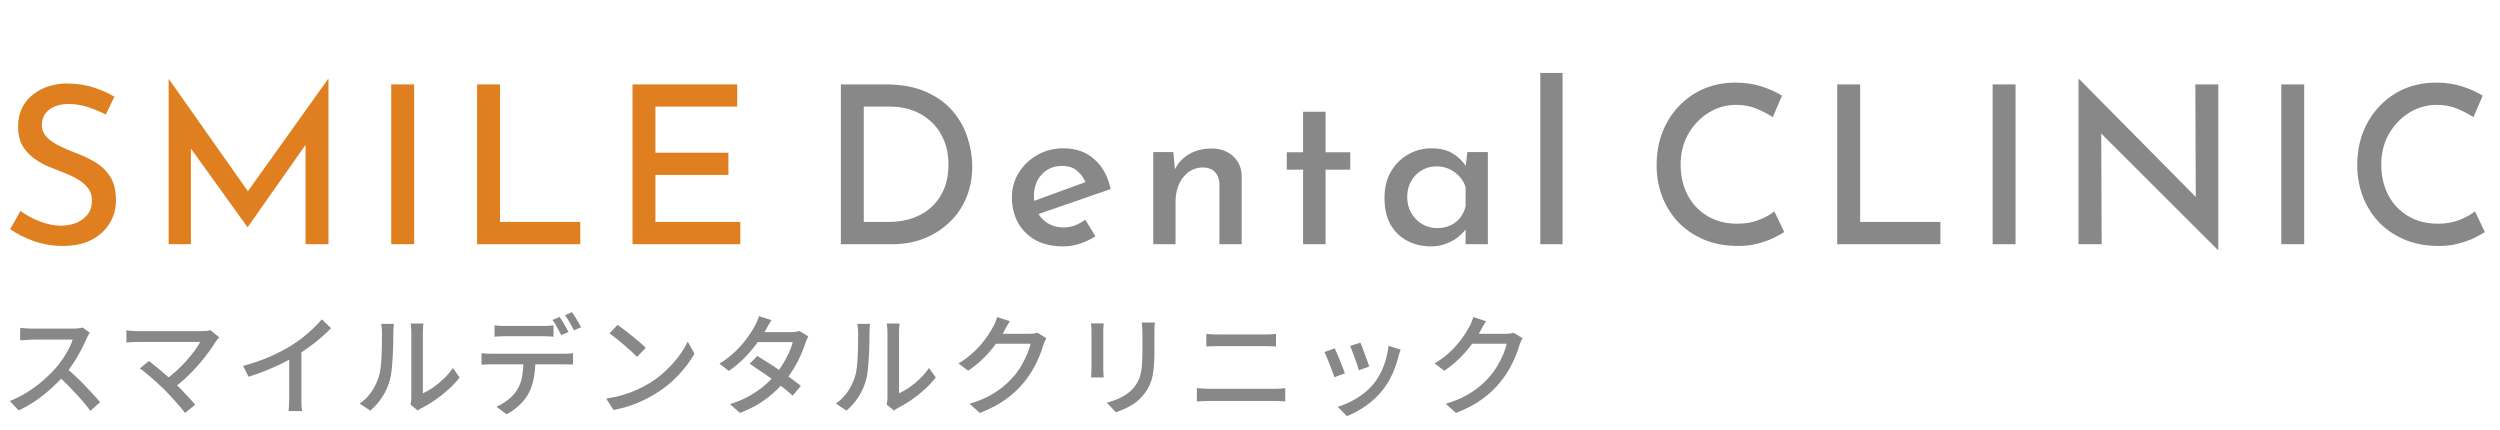
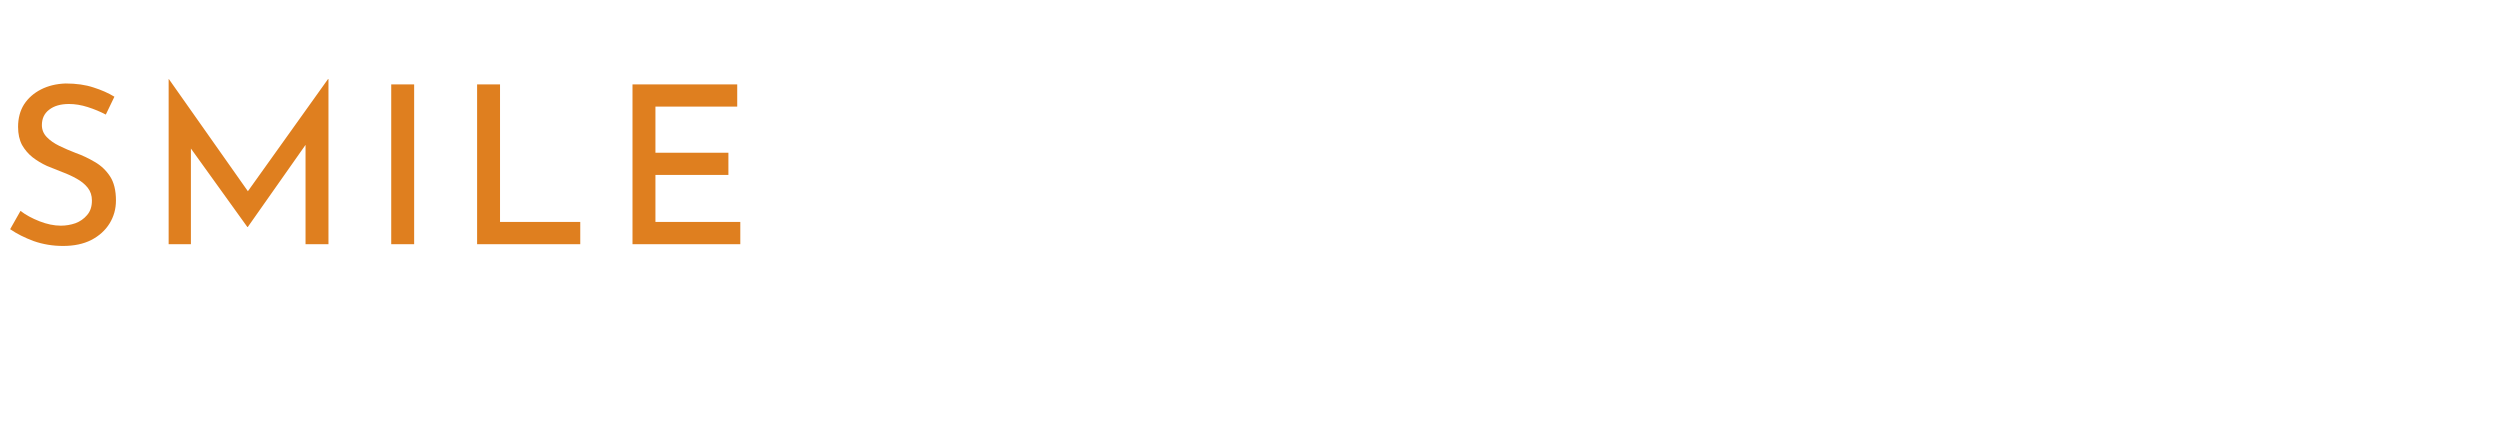
<svg xmlns="http://www.w3.org/2000/svg" width="430" height="74" viewBox="0 0 430 74" fill="none">
-   <path d="M15.451 57.241C15.375 57.33 15.28 57.475 15.166 57.677C15.053 57.88 14.964 58.063 14.901 58.227C14.636 58.834 14.307 59.51 13.915 60.256C13.536 61.001 13.1 61.747 12.607 62.493C12.127 63.226 11.621 63.896 11.09 64.502C10.395 65.298 9.624 66.076 8.778 66.834C7.943 67.592 7.059 68.294 6.123 68.938C5.188 69.57 4.221 70.12 3.223 70.588L1.687 68.976C2.711 68.572 3.697 68.073 4.645 67.479C5.605 66.885 6.496 66.234 7.318 65.526C8.139 64.818 8.86 64.117 9.479 63.422C9.909 62.941 10.326 62.41 10.73 61.829C11.135 61.235 11.495 60.641 11.811 60.047C12.127 59.453 12.354 58.91 12.493 58.417C12.38 58.417 12.146 58.417 11.792 58.417C11.438 58.417 11.014 58.417 10.522 58.417C10.041 58.417 9.536 58.417 9.005 58.417C8.487 58.417 7.981 58.417 7.488 58.417C7.008 58.417 6.591 58.417 6.237 58.417C5.883 58.417 5.649 58.417 5.536 58.417C5.296 58.417 5.03 58.429 4.739 58.455C4.461 58.467 4.202 58.486 3.962 58.511C3.735 58.524 3.57 58.531 3.469 58.531V56.388C3.596 56.401 3.785 56.42 4.038 56.445C4.291 56.458 4.556 56.477 4.834 56.502C5.112 56.515 5.346 56.521 5.536 56.521C5.675 56.521 5.921 56.521 6.275 56.521C6.642 56.521 7.065 56.521 7.545 56.521C8.038 56.521 8.55 56.521 9.081 56.521C9.612 56.521 10.117 56.521 10.598 56.521C11.078 56.521 11.495 56.521 11.849 56.521C12.203 56.521 12.443 56.521 12.569 56.521C12.923 56.521 13.245 56.502 13.536 56.464C13.827 56.426 14.054 56.382 14.218 56.331L15.451 57.241ZM11.337 63.251C11.842 63.668 12.373 64.136 12.929 64.654C13.485 65.172 14.029 65.709 14.56 66.265C15.091 66.809 15.583 67.333 16.038 67.839C16.506 68.344 16.898 68.793 17.214 69.185L15.546 70.663C15.078 70.032 14.541 69.368 13.934 68.673C13.327 67.978 12.683 67.283 12 66.588C11.318 65.88 10.635 65.223 9.953 64.616L11.337 63.251ZM37.702 58.019C37.601 58.132 37.5 58.246 37.399 58.36C37.31 58.474 37.228 58.581 37.152 58.682C36.798 59.276 36.362 59.921 35.844 60.616C35.339 61.311 34.77 62.019 34.138 62.739C33.519 63.459 32.843 64.167 32.109 64.862C31.389 65.545 30.631 66.171 29.835 66.739L28.337 65.393C29.045 64.9 29.708 64.37 30.328 63.801C30.959 63.219 31.541 62.632 32.072 62.038C32.602 61.431 33.07 60.856 33.474 60.312C33.879 59.756 34.201 59.257 34.441 58.815C34.201 58.815 33.854 58.815 33.399 58.815C32.944 58.815 32.419 58.815 31.825 58.815C31.231 58.815 30.605 58.815 29.948 58.815C29.291 58.815 28.634 58.815 27.977 58.815C27.32 58.815 26.706 58.815 26.138 58.815C25.569 58.815 25.076 58.815 24.659 58.815C24.255 58.815 23.964 58.815 23.787 58.815C23.534 58.815 23.275 58.821 23.01 58.834C22.744 58.846 22.498 58.859 22.27 58.872C22.055 58.884 21.879 58.903 21.739 58.929V56.805C21.916 56.831 22.119 56.856 22.346 56.881C22.586 56.906 22.833 56.925 23.086 56.938C23.338 56.951 23.572 56.957 23.787 56.957C23.939 56.957 24.217 56.957 24.621 56.957C25.026 56.957 25.512 56.957 26.081 56.957C26.65 56.957 27.263 56.957 27.92 56.957C28.59 56.957 29.266 56.957 29.948 56.957C30.631 56.957 31.282 56.957 31.901 56.957C32.533 56.957 33.095 56.957 33.588 56.957C34.081 56.957 34.467 56.957 34.745 56.957C35.377 56.957 35.863 56.9 36.204 56.786L37.702 58.019ZM28.318 67.043C28.027 66.764 27.692 66.455 27.313 66.114C26.947 65.76 26.561 65.412 26.157 65.071C25.752 64.717 25.367 64.388 25 64.085C24.634 63.782 24.318 63.542 24.052 63.365L25.607 62.094C25.847 62.259 26.138 62.486 26.479 62.777C26.833 63.055 27.212 63.365 27.616 63.706C28.034 64.047 28.444 64.401 28.849 64.768C29.266 65.134 29.651 65.482 30.005 65.81C30.41 66.215 30.833 66.644 31.275 67.099C31.718 67.554 32.141 68.003 32.546 68.445C32.95 68.875 33.291 69.267 33.569 69.621L31.825 71.024C31.572 70.683 31.25 70.284 30.858 69.829C30.466 69.362 30.043 68.888 29.588 68.407C29.146 67.915 28.722 67.46 28.318 67.043ZM41.816 62.929C43.484 62.486 45.014 61.962 46.404 61.355C47.807 60.736 49.033 60.098 50.082 59.44C50.752 59.036 51.402 58.581 52.034 58.075C52.679 57.57 53.285 57.045 53.854 56.502C54.423 55.959 54.922 55.434 55.352 54.928L56.944 56.445C56.388 57.014 55.788 57.576 55.143 58.132C54.499 58.688 53.816 59.226 53.096 59.744C52.388 60.249 51.661 60.73 50.916 61.185C50.221 61.614 49.431 62.05 48.546 62.493C47.661 62.922 46.726 63.34 45.74 63.744C44.755 64.136 43.756 64.49 42.745 64.805L41.816 62.929ZM49.74 60.426L51.845 59.877V68.464C51.845 68.717 51.845 68.995 51.845 69.299C51.857 69.589 51.87 69.861 51.883 70.114C51.908 70.367 51.94 70.562 51.977 70.701H49.627C49.639 70.562 49.658 70.367 49.684 70.114C49.709 69.861 49.721 69.589 49.721 69.299C49.734 68.995 49.74 68.717 49.74 68.464V60.426ZM70.613 69.583C70.651 69.419 70.683 69.235 70.708 69.033C70.733 68.818 70.746 68.603 70.746 68.389C70.746 68.25 70.746 67.972 70.746 67.554C70.746 67.125 70.746 66.606 70.746 66C70.746 65.381 70.746 64.717 70.746 64.009C70.746 63.289 70.746 62.569 70.746 61.848C70.746 61.115 70.746 60.433 70.746 59.801C70.746 59.169 70.746 58.619 70.746 58.151C70.746 57.684 70.746 57.355 70.746 57.166C70.746 56.774 70.727 56.439 70.689 56.161C70.651 55.883 70.632 55.712 70.632 55.649H72.831C72.831 55.712 72.812 55.883 72.774 56.161C72.749 56.439 72.736 56.774 72.736 57.166C72.736 57.355 72.736 57.671 72.736 58.113C72.736 58.556 72.736 59.08 72.736 59.687C72.736 60.281 72.736 60.919 72.736 61.602C72.736 62.272 72.736 62.941 72.736 63.611C72.736 64.268 72.736 64.881 72.736 65.45C72.736 66.019 72.736 66.499 72.736 66.891C72.736 67.283 72.736 67.535 72.736 67.649C73.292 67.396 73.88 67.061 74.499 66.644C75.119 66.215 75.725 65.716 76.319 65.147C76.913 64.578 77.438 63.959 77.893 63.289L79.049 64.919C78.506 65.64 77.868 66.329 77.135 66.986C76.414 67.643 75.656 68.243 74.86 68.787C74.076 69.33 73.318 69.785 72.585 70.152C72.408 70.24 72.262 70.322 72.149 70.398C72.035 70.487 71.94 70.562 71.864 70.626L70.613 69.583ZM61.873 69.412C62.695 68.844 63.377 68.155 63.921 67.346C64.464 66.524 64.875 65.678 65.153 64.805C65.292 64.388 65.4 63.864 65.475 63.232C65.551 62.6 65.602 61.93 65.627 61.222C65.665 60.502 65.684 59.794 65.684 59.099C65.697 58.404 65.703 57.785 65.703 57.241C65.703 56.913 65.69 56.628 65.665 56.388C65.64 56.148 65.602 55.921 65.551 55.706H67.75C67.75 55.756 67.738 55.864 67.713 56.028C67.7 56.18 67.687 56.363 67.675 56.578C67.662 56.78 67.656 56.995 67.656 57.222C67.656 57.766 67.649 58.404 67.637 59.137C67.624 59.858 67.592 60.603 67.542 61.374C67.504 62.145 67.447 62.878 67.371 63.573C67.308 64.268 67.207 64.85 67.068 65.317C66.79 66.354 66.36 67.327 65.779 68.237C65.197 69.147 64.502 69.943 63.693 70.626L61.873 69.412ZM85.059 55.952C85.35 55.99 85.653 56.022 85.969 56.047C86.285 56.06 86.595 56.066 86.898 56.066C87.125 56.066 87.454 56.066 87.884 56.066C88.326 56.066 88.813 56.066 89.344 56.066C89.874 56.066 90.399 56.066 90.917 56.066C91.448 56.066 91.922 56.066 92.339 56.066C92.769 56.066 93.091 56.066 93.306 56.066C93.596 56.066 93.906 56.06 94.235 56.047C94.576 56.022 94.898 55.99 95.201 55.952V57.905C94.898 57.88 94.582 57.861 94.254 57.848C93.925 57.835 93.609 57.829 93.306 57.829C93.091 57.829 92.769 57.829 92.339 57.829C91.922 57.829 91.448 57.829 90.917 57.829C90.399 57.829 89.874 57.829 89.344 57.829C88.813 57.829 88.332 57.829 87.903 57.829C87.473 57.829 87.144 57.829 86.917 57.829C86.601 57.829 86.279 57.835 85.95 57.848C85.621 57.861 85.324 57.88 85.059 57.905V55.952ZM82.822 60.748C83.087 60.774 83.365 60.799 83.656 60.824C83.959 60.837 84.256 60.843 84.547 60.843C84.711 60.843 85.034 60.843 85.514 60.843C86.007 60.843 86.601 60.843 87.296 60.843C88.004 60.843 88.756 60.843 89.552 60.843C90.361 60.843 91.17 60.843 91.979 60.843C92.787 60.843 93.54 60.843 94.235 60.843C94.93 60.843 95.517 60.843 95.998 60.843C96.491 60.843 96.813 60.843 96.965 60.843C97.167 60.843 97.42 60.837 97.723 60.824C98.039 60.812 98.317 60.786 98.557 60.748V62.701C98.329 62.689 98.064 62.682 97.761 62.682C97.47 62.67 97.205 62.663 96.965 62.663C96.813 62.663 96.491 62.663 95.998 62.663C95.517 62.663 94.93 62.663 94.235 62.663C93.54 62.663 92.787 62.663 91.979 62.663C91.17 62.663 90.361 62.663 89.552 62.663C88.756 62.663 88.004 62.663 87.296 62.663C86.601 62.663 86.007 62.663 85.514 62.663C85.034 62.663 84.711 62.663 84.547 62.663C84.269 62.663 83.978 62.67 83.675 62.682C83.372 62.682 83.087 62.695 82.822 62.72V60.748ZM92.092 61.753C92.092 62.967 91.998 64.066 91.808 65.052C91.618 66.038 91.315 66.922 90.898 67.706C90.671 68.136 90.367 68.572 89.988 69.014C89.609 69.444 89.173 69.855 88.68 70.246C88.2 70.638 87.681 70.973 87.125 71.251L85.381 69.962C86.076 69.671 86.74 69.273 87.372 68.768C88.016 68.262 88.522 67.719 88.888 67.137C89.369 66.392 89.678 65.57 89.817 64.673C89.957 63.763 90.032 62.796 90.045 61.772L92.092 61.753ZM96.244 54.511C96.409 54.726 96.585 54.992 96.775 55.308C96.965 55.624 97.148 55.94 97.325 56.255C97.502 56.572 97.653 56.856 97.78 57.109L96.528 57.639C96.339 57.26 96.105 56.818 95.827 56.312C95.549 55.807 95.284 55.377 95.031 55.023L96.244 54.511ZM98.386 53.696C98.563 53.936 98.747 54.214 98.936 54.53C99.138 54.846 99.328 55.162 99.505 55.478C99.695 55.782 99.846 56.047 99.96 56.275L98.728 56.824C98.525 56.42 98.279 55.971 97.988 55.478C97.71 54.985 97.439 54.562 97.173 54.208L98.386 53.696ZM106.216 55.876C106.557 56.104 106.949 56.388 107.391 56.73C107.834 57.058 108.282 57.412 108.737 57.791C109.205 58.17 109.647 58.537 110.064 58.891C110.482 59.245 110.816 59.56 111.069 59.839L109.572 61.374C109.331 61.121 109.015 60.818 108.624 60.464C108.232 60.098 107.808 59.725 107.353 59.346C106.911 58.954 106.469 58.587 106.026 58.246C105.584 57.892 105.186 57.595 104.832 57.355L106.216 55.876ZM104.263 68.559C105.325 68.395 106.304 68.18 107.202 67.915C108.099 67.637 108.921 67.327 109.666 66.986C110.425 66.632 111.107 66.272 111.714 65.905C112.725 65.286 113.654 64.572 114.501 63.763C115.36 62.954 116.112 62.12 116.757 61.26C117.401 60.401 117.913 59.567 118.292 58.758L119.449 60.824C118.994 61.646 118.431 62.467 117.761 63.289C117.104 64.11 116.359 64.9 115.524 65.659C114.69 66.404 113.78 67.081 112.794 67.687C112.162 68.079 111.467 68.458 110.709 68.825C109.963 69.191 109.154 69.52 108.282 69.81C107.423 70.101 106.507 70.335 105.534 70.512L104.263 68.559ZM130.255 61.222C130.849 61.576 131.487 61.974 132.169 62.417C132.852 62.846 133.534 63.301 134.217 63.782C134.899 64.249 135.544 64.704 136.151 65.147C136.77 65.589 137.301 66 137.743 66.379L136.34 68.047C135.91 67.656 135.392 67.219 134.786 66.739C134.192 66.259 133.547 65.766 132.852 65.26C132.169 64.755 131.487 64.275 130.804 63.82C130.135 63.352 129.515 62.935 128.947 62.569L130.255 61.222ZM139.032 57.867C138.944 58.019 138.849 58.208 138.748 58.436C138.659 58.651 138.584 58.853 138.52 59.042C138.331 59.649 138.072 60.319 137.743 61.052C137.427 61.785 137.042 62.531 136.587 63.289C136.144 64.035 135.645 64.755 135.089 65.45C134.217 66.524 133.143 67.554 131.866 68.54C130.602 69.513 129.073 70.341 127.278 71.024L125.553 69.507C126.792 69.128 127.891 68.667 128.852 68.123C129.825 67.58 130.684 66.992 131.43 66.36C132.176 65.716 132.827 65.065 133.383 64.407C133.85 63.851 134.28 63.245 134.672 62.587C135.076 61.93 135.424 61.273 135.715 60.616C136.018 59.959 136.233 59.365 136.359 58.834H129.591L130.312 57.128H136.075C136.34 57.128 136.599 57.109 136.852 57.071C137.105 57.033 137.32 56.982 137.497 56.919L139.032 57.867ZM132.7 55.061C132.511 55.339 132.321 55.642 132.131 55.971C131.955 56.3 131.816 56.559 131.714 56.748C131.31 57.456 130.792 58.233 130.16 59.08C129.541 59.927 128.826 60.761 128.018 61.583C127.209 62.392 126.324 63.131 125.364 63.801L123.752 62.55C124.852 61.867 125.793 61.134 126.577 60.35C127.373 59.567 128.037 58.802 128.567 58.056C129.098 57.311 129.515 56.654 129.819 56.085C129.932 55.895 130.059 55.636 130.198 55.308C130.349 54.966 130.463 54.657 130.539 54.379L132.7 55.061ZM152.511 69.583C152.549 69.419 152.581 69.235 152.606 69.033C152.631 68.818 152.644 68.603 152.644 68.389C152.644 68.25 152.644 67.972 152.644 67.554C152.644 67.125 152.644 66.606 152.644 66C152.644 65.381 152.644 64.717 152.644 64.009C152.644 63.289 152.644 62.569 152.644 61.848C152.644 61.115 152.644 60.433 152.644 59.801C152.644 59.169 152.644 58.619 152.644 58.151C152.644 57.684 152.644 57.355 152.644 57.166C152.644 56.774 152.625 56.439 152.587 56.161C152.549 55.883 152.53 55.712 152.53 55.649H154.729C154.729 55.712 154.71 55.883 154.672 56.161C154.647 56.439 154.635 56.774 154.635 57.166C154.635 57.355 154.635 57.671 154.635 58.113C154.635 58.556 154.635 59.08 154.635 59.687C154.635 60.281 154.635 60.919 154.635 61.602C154.635 62.272 154.635 62.941 154.635 63.611C154.635 64.268 154.635 64.881 154.635 65.45C154.635 66.019 154.635 66.499 154.635 66.891C154.635 67.283 154.635 67.535 154.635 67.649C155.191 67.396 155.778 67.061 156.398 66.644C157.017 66.215 157.624 65.716 158.218 65.147C158.812 64.578 159.336 63.959 159.791 63.289L160.948 64.919C160.404 65.64 159.766 66.329 159.033 66.986C158.312 67.643 157.554 68.243 156.758 68.787C155.974 69.33 155.216 69.785 154.483 70.152C154.306 70.24 154.161 70.322 154.047 70.398C153.933 70.487 153.838 70.562 153.762 70.626L152.511 69.583ZM143.772 69.412C144.593 68.844 145.276 68.155 145.819 67.346C146.363 66.524 146.773 65.678 147.051 64.805C147.19 64.388 147.298 63.864 147.374 63.232C147.449 62.6 147.5 61.93 147.525 61.222C147.563 60.502 147.582 59.794 147.582 59.099C147.595 58.404 147.601 57.785 147.601 57.241C147.601 56.913 147.589 56.628 147.563 56.388C147.538 56.148 147.5 55.921 147.449 55.706H149.649C149.649 55.756 149.636 55.864 149.611 56.028C149.598 56.18 149.585 56.363 149.573 56.578C149.56 56.78 149.554 56.995 149.554 57.222C149.554 57.766 149.547 58.404 149.535 59.137C149.522 59.858 149.491 60.603 149.44 61.374C149.402 62.145 149.345 62.878 149.269 63.573C149.206 64.268 149.105 64.85 148.966 65.317C148.688 66.354 148.258 67.327 147.677 68.237C147.096 69.147 146.4 69.943 145.592 70.626L143.772 69.412ZM179.981 58.17C179.88 58.322 179.785 58.505 179.697 58.72C179.608 58.935 179.526 59.137 179.45 59.327C179.286 59.933 179.052 60.603 178.749 61.336C178.446 62.069 178.073 62.821 177.63 63.592C177.188 64.35 176.683 65.077 176.114 65.772C175.242 66.847 174.199 67.82 172.986 68.692C171.785 69.564 170.3 70.341 168.531 71.024L166.768 69.45C167.994 69.084 169.068 68.66 169.99 68.18C170.926 67.687 171.747 67.15 172.455 66.569C173.175 65.987 173.814 65.368 174.37 64.711C174.85 64.167 175.28 63.567 175.659 62.91C176.051 62.24 176.386 61.576 176.664 60.919C176.954 60.249 177.15 59.649 177.251 59.118H170.502L171.223 57.412C171.387 57.412 171.665 57.412 172.057 57.412C172.461 57.412 172.916 57.412 173.422 57.412C173.94 57.412 174.446 57.412 174.938 57.412C175.444 57.412 175.88 57.412 176.247 57.412C176.626 57.412 176.878 57.412 177.005 57.412C177.27 57.412 177.529 57.399 177.782 57.374C178.035 57.336 178.25 57.286 178.427 57.222L179.981 58.17ZM173.706 55.251C173.517 55.529 173.327 55.832 173.137 56.161C172.961 56.489 172.821 56.748 172.72 56.938C172.329 57.658 171.829 58.423 171.223 59.232C170.629 60.041 169.94 60.837 169.156 61.621C168.373 62.392 167.494 63.106 166.521 63.763L164.853 62.512C165.674 62.019 166.407 61.494 167.052 60.938C167.697 60.382 168.253 59.826 168.72 59.27C169.201 58.701 169.611 58.158 169.953 57.639C170.294 57.121 170.578 56.654 170.806 56.237C170.919 56.047 171.046 55.788 171.185 55.459C171.324 55.118 171.431 54.808 171.507 54.53L173.706 55.251ZM198.636 55.478C198.623 55.718 198.604 55.984 198.579 56.275C198.566 56.565 198.56 56.881 198.56 57.222C198.56 57.513 198.56 57.873 198.56 58.303C198.56 58.72 198.56 59.143 198.56 59.573C198.56 59.99 198.56 60.331 198.56 60.597C198.56 61.671 198.516 62.6 198.427 63.384C198.351 64.167 198.225 64.843 198.048 65.412C197.871 65.968 197.65 66.468 197.385 66.91C197.132 67.34 196.829 67.75 196.475 68.142C196.07 68.622 195.603 69.046 195.072 69.412C194.541 69.766 194.004 70.063 193.46 70.303C192.917 70.543 192.411 70.746 191.944 70.91L190.37 69.261C191.268 69.033 192.102 68.724 192.873 68.332C193.656 67.94 194.339 67.428 194.92 66.796C195.249 66.404 195.514 66.013 195.716 65.621C195.931 65.229 196.089 64.793 196.19 64.313C196.304 63.832 196.38 63.283 196.418 62.663C196.468 62.044 196.494 61.317 196.494 60.483C196.494 60.205 196.494 59.858 196.494 59.44C196.494 59.023 196.494 58.613 196.494 58.208C196.494 57.804 196.494 57.475 196.494 57.222C196.494 56.881 196.481 56.565 196.456 56.275C196.43 55.984 196.405 55.718 196.38 55.478H198.636ZM189.839 55.63C189.827 55.819 189.808 56.034 189.783 56.275C189.77 56.515 189.764 56.767 189.764 57.033C189.764 57.147 189.764 57.361 189.764 57.677C189.764 57.981 189.764 58.347 189.764 58.777C189.764 59.207 189.764 59.655 189.764 60.123C189.764 60.591 189.764 61.045 189.764 61.488C189.764 61.93 189.764 62.322 189.764 62.663C189.764 62.992 189.764 63.232 189.764 63.384C189.764 63.624 189.77 63.896 189.783 64.199C189.808 64.49 189.827 64.73 189.839 64.919H187.659C187.672 64.768 187.685 64.546 187.697 64.256C187.722 63.952 187.735 63.662 187.735 63.384C187.735 63.232 187.735 62.986 187.735 62.644C187.735 62.303 187.735 61.918 187.735 61.488C187.735 61.045 187.735 60.591 187.735 60.123C187.735 59.643 187.735 59.194 187.735 58.777C187.735 58.347 187.735 57.981 187.735 57.677C187.735 57.361 187.735 57.147 187.735 57.033C187.735 56.856 187.729 56.628 187.716 56.35C187.703 56.06 187.685 55.819 187.659 55.63H189.839ZM207.489 57.431C207.805 57.456 208.14 57.481 208.494 57.507C208.848 57.519 209.183 57.526 209.499 57.526C209.726 57.526 210.055 57.526 210.485 57.526C210.927 57.526 211.42 57.526 211.963 57.526C212.507 57.526 213.069 57.526 213.651 57.526C214.232 57.526 214.782 57.526 215.3 57.526C215.818 57.526 216.273 57.526 216.665 57.526C217.057 57.526 217.335 57.526 217.499 57.526C217.866 57.526 218.219 57.519 218.561 57.507C218.915 57.481 219.218 57.456 219.471 57.431V59.592C219.218 59.567 218.908 59.554 218.542 59.554C218.175 59.541 217.828 59.535 217.499 59.535C217.347 59.535 217.069 59.535 216.665 59.535C216.26 59.535 215.78 59.535 215.224 59.535C214.681 59.535 214.112 59.535 213.518 59.535C212.924 59.535 212.349 59.535 211.793 59.535C211.249 59.535 210.775 59.535 210.371 59.535C209.966 59.535 209.682 59.535 209.518 59.535C209.176 59.535 208.829 59.541 208.475 59.554C208.121 59.554 207.793 59.567 207.489 59.592V57.431ZM205.859 66.758C206.213 66.784 206.573 66.809 206.939 66.834C207.306 66.859 207.666 66.872 208.02 66.872C208.184 66.872 208.488 66.872 208.93 66.872C209.372 66.872 209.903 66.872 210.522 66.872C211.154 66.872 211.824 66.872 212.532 66.872C213.252 66.872 213.966 66.872 214.674 66.872C215.382 66.872 216.046 66.872 216.665 66.872C217.297 66.872 217.834 66.872 218.276 66.872C218.719 66.872 219.016 66.872 219.167 66.872C219.471 66.872 219.787 66.866 220.115 66.853C220.444 66.828 220.76 66.796 221.063 66.758V69.052C220.76 69.014 220.431 68.989 220.077 68.976C219.736 68.964 219.433 68.957 219.167 68.957C219.016 68.957 218.719 68.957 218.276 68.957C217.834 68.957 217.297 68.957 216.665 68.957C216.046 68.957 215.382 68.957 214.674 68.957C213.966 68.957 213.252 68.957 212.532 68.957C211.824 68.957 211.154 68.957 210.522 68.957C209.903 68.957 209.372 68.957 208.93 68.957C208.488 68.957 208.184 68.957 208.02 68.957C207.666 68.957 207.3 68.97 206.92 68.995C206.554 69.008 206.2 69.027 205.859 69.052V66.758ZM233.992 58.929C234.081 59.118 234.195 59.403 234.334 59.782C234.473 60.148 234.618 60.546 234.77 60.976C234.934 61.393 235.079 61.791 235.206 62.17C235.345 62.55 235.446 62.84 235.509 63.042L233.727 63.687C233.676 63.459 233.588 63.163 233.462 62.796C233.335 62.417 233.196 62.025 233.044 61.621C232.893 61.203 232.741 60.805 232.589 60.426C232.45 60.047 232.324 59.744 232.21 59.516L233.992 58.929ZM240.912 60.142C240.824 60.382 240.748 60.591 240.685 60.767C240.634 60.944 240.59 61.109 240.552 61.26C240.299 62.272 239.958 63.264 239.528 64.237C239.111 65.21 238.568 66.126 237.898 66.986C237.026 68.098 236.034 69.04 234.921 69.81C233.822 70.569 232.735 71.156 231.661 71.573L230.087 69.962C230.795 69.76 231.528 69.469 232.286 69.09C233.044 68.711 233.771 68.256 234.466 67.725C235.174 67.194 235.787 66.606 236.305 65.962C236.735 65.418 237.127 64.799 237.481 64.104C237.835 63.396 238.125 62.651 238.353 61.867C238.58 61.071 238.738 60.275 238.827 59.478L240.912 60.142ZM229.575 59.914C229.689 60.129 229.822 60.426 229.973 60.805C230.138 61.172 230.302 61.57 230.466 62C230.643 62.429 230.807 62.84 230.959 63.232C231.111 63.624 231.231 63.952 231.319 64.218L229.518 64.881C229.442 64.641 229.329 64.319 229.177 63.914C229.025 63.497 228.861 63.068 228.684 62.625C228.52 62.183 228.356 61.779 228.191 61.412C228.04 61.033 227.907 60.748 227.793 60.559L229.575 59.914ZM261.879 58.17C261.778 58.322 261.684 58.505 261.595 58.72C261.507 58.935 261.424 59.137 261.349 59.327C261.184 59.933 260.951 60.603 260.647 61.336C260.344 62.069 259.971 62.821 259.529 63.592C259.086 64.35 258.581 65.077 258.012 65.772C257.14 66.847 256.097 67.82 254.884 68.692C253.683 69.564 252.198 70.341 250.429 71.024L248.666 69.45C249.892 69.084 250.966 68.66 251.889 68.18C252.824 67.687 253.645 67.15 254.353 66.569C255.074 65.987 255.712 65.368 256.268 64.711C256.748 64.167 257.178 63.567 257.557 62.91C257.949 62.24 258.284 61.576 258.562 60.919C258.853 60.249 259.048 59.649 259.15 59.118H252.401L253.121 57.412C253.285 57.412 253.563 57.412 253.955 57.412C254.359 57.412 254.814 57.412 255.32 57.412C255.838 57.412 256.344 57.412 256.837 57.412C257.342 57.412 257.778 57.412 258.145 57.412C258.524 57.412 258.777 57.412 258.903 57.412C259.168 57.412 259.428 57.399 259.68 57.374C259.933 57.336 260.148 57.286 260.325 57.222L261.879 58.17ZM255.604 55.251C255.415 55.529 255.225 55.832 255.036 56.161C254.859 56.489 254.72 56.748 254.619 56.938C254.227 57.658 253.728 58.423 253.121 59.232C252.527 60.041 251.838 60.837 251.054 61.621C250.271 62.392 249.393 63.106 248.419 63.763L246.751 62.512C247.573 62.019 248.306 61.494 248.95 60.938C249.595 60.382 250.151 59.826 250.618 59.27C251.099 58.701 251.509 58.158 251.851 57.639C252.192 57.121 252.476 56.654 252.704 56.237C252.818 56.047 252.944 55.788 253.083 55.459C253.222 55.118 253.329 54.808 253.405 54.53L255.604 55.251Z" fill="#888888" />
  <path d="M18.2 19.706C17.239 19.2 16.203 18.77 15.091 18.416C13.978 18.062 12.904 17.886 11.868 17.886C10.427 17.886 9.289 18.214 8.455 18.871C7.621 19.503 7.204 20.388 7.204 21.525C7.204 22.309 7.482 22.991 8.038 23.573C8.594 24.154 9.315 24.66 10.199 25.09C11.084 25.519 12.019 25.924 13.005 26.303C14.143 26.707 15.242 27.226 16.304 27.857C17.366 28.464 18.238 29.286 18.92 30.322C19.602 31.358 19.944 32.748 19.944 34.493C19.944 35.934 19.577 37.248 18.844 38.436C18.111 39.624 17.062 40.572 15.697 41.28C14.357 41.962 12.74 42.303 10.844 42.303C9.075 42.303 7.394 42.025 5.801 41.469C4.234 40.888 2.882 40.205 1.744 39.422L3.526 36.275C4.411 36.957 5.498 37.551 6.787 38.057C8.076 38.562 9.302 38.815 10.465 38.815C11.324 38.815 12.158 38.676 12.967 38.398C13.776 38.095 14.446 37.627 14.977 36.995C15.533 36.363 15.811 35.529 15.811 34.493C15.811 33.633 15.571 32.9 15.091 32.294C14.61 31.687 13.978 31.169 13.195 30.739C12.436 30.309 11.615 29.93 10.73 29.602C9.871 29.273 8.986 28.919 8.076 28.54C7.191 28.135 6.37 27.642 5.612 27.061C4.878 26.48 4.272 25.772 3.792 24.938C3.337 24.078 3.109 23.042 3.109 21.829C3.109 20.337 3.45 19.048 4.133 17.961C4.841 16.874 5.814 16.015 7.052 15.383C8.291 14.751 9.706 14.41 11.299 14.359C13.119 14.359 14.711 14.587 16.076 15.042C17.441 15.472 18.642 16.002 19.678 16.634L18.2 19.706ZM29.007 42V13.601H29.045L43.604 34.265L41.898 33.924L56.42 13.601H56.496V42H52.553V22.587L52.78 24.597L42.619 39.043H42.543L32.154 24.597L32.836 22.739V42H29.007ZM67.29 14.511H71.233V42H67.29V14.511ZM82.061 14.511H86.004V38.17H99.805V42H82.061V14.511ZM108.791 14.511H126.802V18.34H112.735V26.265H125.285V30.094H112.735V38.17H127.332V42H108.791V14.511Z" fill="#DF7F1F" />
-   <path d="M144.628 42V14.511H152.249C154.979 14.511 157.292 14.928 159.188 15.762C161.083 16.571 162.625 17.671 163.813 19.061C165.001 20.426 165.861 21.942 166.392 23.611C166.948 25.279 167.226 26.947 167.226 28.616C167.226 30.663 166.859 32.521 166.126 34.189C165.418 35.832 164.42 37.235 163.131 38.398C161.867 39.561 160.413 40.458 158.77 41.09C157.127 41.697 155.396 42 153.576 42H144.628ZM148.571 38.17H152.818C154.815 38.17 156.584 37.791 158.126 37.033C159.668 36.275 160.881 35.163 161.766 33.696C162.676 32.23 163.131 30.448 163.131 28.35C163.131 26.631 162.84 25.153 162.259 23.914C161.703 22.65 160.957 21.614 160.022 20.805C159.086 19.971 158.037 19.352 156.875 18.947C155.712 18.543 154.524 18.34 153.311 18.34H148.571V38.17ZM182.842 42.379C181.022 42.379 179.455 42.025 178.14 41.318C176.826 40.584 175.815 39.586 175.107 38.322C174.399 37.033 174.045 35.58 174.045 33.962C174.045 32.395 174.437 30.979 175.221 29.715C176.029 28.426 177.104 27.402 178.443 26.644C179.783 25.886 181.275 25.507 182.918 25.507C185.041 25.507 186.798 26.126 188.188 27.364C189.603 28.578 190.551 30.297 191.032 32.521L178.102 36.995L177.192 34.796L187.581 31.004L186.785 31.535C186.482 30.726 186.001 30.031 185.344 29.45C184.687 28.843 183.79 28.54 182.652 28.54C181.237 28.54 180.074 29.033 179.164 30.019C178.279 30.979 177.837 32.218 177.837 33.734C177.837 35.352 178.317 36.654 179.278 37.64C180.238 38.626 181.451 39.118 182.918 39.118C183.6 39.118 184.257 39.005 184.889 38.777C185.521 38.524 186.115 38.196 186.671 37.791L188.415 40.635C187.606 41.166 186.709 41.596 185.723 41.924C184.763 42.227 183.802 42.379 182.842 42.379ZM201.814 26.151L202.156 29.829L202.004 29.298C202.51 28.161 203.318 27.251 204.431 26.568C205.568 25.886 206.895 25.544 208.412 25.544C209.903 25.544 211.129 25.987 212.09 26.872C213.05 27.731 213.543 28.869 213.568 30.284V42H209.739V31.611C209.714 30.802 209.473 30.145 209.018 29.639C208.563 29.109 207.856 28.831 206.895 28.805C205.555 28.805 204.431 29.361 203.521 30.474C202.636 31.586 202.194 33.014 202.194 34.758V42H198.364V26.151H201.814ZM224.131 19.213H227.998V26.189H232.245V29.184H227.998V42H224.131V29.184H221.325V26.189H224.131V19.213ZM246.131 42.379C244.639 42.379 243.287 42.063 242.074 41.431C240.86 40.799 239.9 39.877 239.192 38.663C238.484 37.425 238.13 35.896 238.13 34.076C238.13 32.306 238.497 30.79 239.23 29.526C239.988 28.237 240.974 27.251 242.187 26.568C243.426 25.86 244.766 25.507 246.206 25.507C247.723 25.507 248.974 25.823 249.96 26.454C250.946 27.086 251.704 27.845 252.235 28.73L252.008 29.336L252.387 26.151H255.913V42H252.083V37.981L252.463 38.929C252.361 39.131 252.147 39.422 251.818 39.801C251.489 40.18 251.06 40.572 250.529 40.976C249.998 41.355 249.353 41.684 248.595 41.962C247.862 42.24 247.041 42.379 246.131 42.379ZM247.154 39.232C248.418 39.232 249.48 38.904 250.339 38.246C251.224 37.564 251.805 36.641 252.083 35.478V32.218C251.78 31.181 251.161 30.322 250.226 29.639C249.316 28.957 248.254 28.616 247.041 28.616C246.131 28.616 245.296 28.843 244.538 29.298C243.78 29.728 243.173 30.347 242.718 31.156C242.263 31.94 242.036 32.85 242.036 33.886C242.036 34.897 242.263 35.807 242.718 36.616C243.198 37.425 243.83 38.069 244.614 38.55C245.398 39.005 246.244 39.232 247.154 39.232ZM264.93 12.539H268.76V42H264.93V12.539ZM306.89 39.915C306.461 40.193 305.841 40.534 305.033 40.938C304.249 41.318 303.314 41.646 302.227 41.924C301.165 42.202 300.002 42.329 298.739 42.303C296.59 42.278 294.669 41.899 292.975 41.166C291.282 40.433 289.828 39.434 288.615 38.17C287.427 36.881 286.517 35.415 285.885 33.772C285.253 32.104 284.937 30.335 284.937 28.464C284.937 26.391 285.266 24.495 285.923 22.777C286.605 21.032 287.553 19.529 288.767 18.265C289.98 16.976 291.408 15.977 293.051 15.269C294.719 14.562 296.539 14.208 298.511 14.208C300.179 14.208 301.696 14.435 303.061 14.89C304.426 15.345 305.576 15.863 306.511 16.445L304.919 20.16C304.186 19.655 303.276 19.175 302.189 18.72C301.127 18.265 299.939 18.037 298.625 18.037C296.906 18.037 295.313 18.492 293.847 19.402C292.407 20.312 291.244 21.538 290.359 23.08C289.5 24.622 289.07 26.353 289.07 28.274C289.07 30.221 289.462 31.965 290.245 33.507C291.054 35.049 292.192 36.262 293.658 37.147C295.124 38.032 296.843 38.474 298.814 38.474C300.23 38.474 301.468 38.259 302.53 37.829C303.617 37.4 304.502 36.907 305.184 36.35L306.89 39.915ZM316.003 14.511H319.946V38.17H333.748V42H316.003V14.511ZM342.734 14.511H346.677V42H342.734V14.511ZM381.429 42.948L360.234 21.791L361.41 22.17L361.486 42H357.505V13.639H357.656L378.586 34.796L377.676 34.569L377.6 14.511H381.543V42.948H381.429ZM392.381 14.511H396.324V42H392.381V14.511ZM427.399 39.915C426.969 40.193 426.35 40.534 425.541 40.938C424.758 41.318 423.822 41.646 422.735 41.924C421.674 42.202 420.511 42.329 419.247 42.303C417.099 42.278 415.178 41.899 413.484 41.166C411.79 40.433 410.337 39.434 409.124 38.17C407.936 36.881 407.026 35.415 406.394 33.772C405.762 32.104 405.446 30.335 405.446 28.464C405.446 26.391 405.774 24.495 406.432 22.777C407.114 21.032 408.062 19.529 409.275 18.265C410.489 16.976 411.917 15.977 413.56 15.269C415.228 14.562 417.048 14.208 419.02 14.208C420.688 14.208 422.205 14.435 423.57 14.89C424.935 15.345 426.085 15.863 427.02 16.445L425.427 20.16C424.694 19.655 423.784 19.175 422.698 18.72C421.636 18.265 420.448 18.037 419.133 18.037C417.415 18.037 415.822 18.492 414.356 19.402C412.915 20.312 411.753 21.538 410.868 23.08C410.008 24.622 409.579 26.353 409.579 28.274C409.579 30.221 409.97 31.965 410.754 33.507C411.563 35.049 412.7 36.262 414.166 37.147C415.633 38.032 417.351 38.474 419.323 38.474C420.739 38.474 421.977 38.259 423.039 37.829C424.126 37.4 425.01 36.907 425.693 36.35L427.399 39.915Z" fill="#888888" />
</svg>